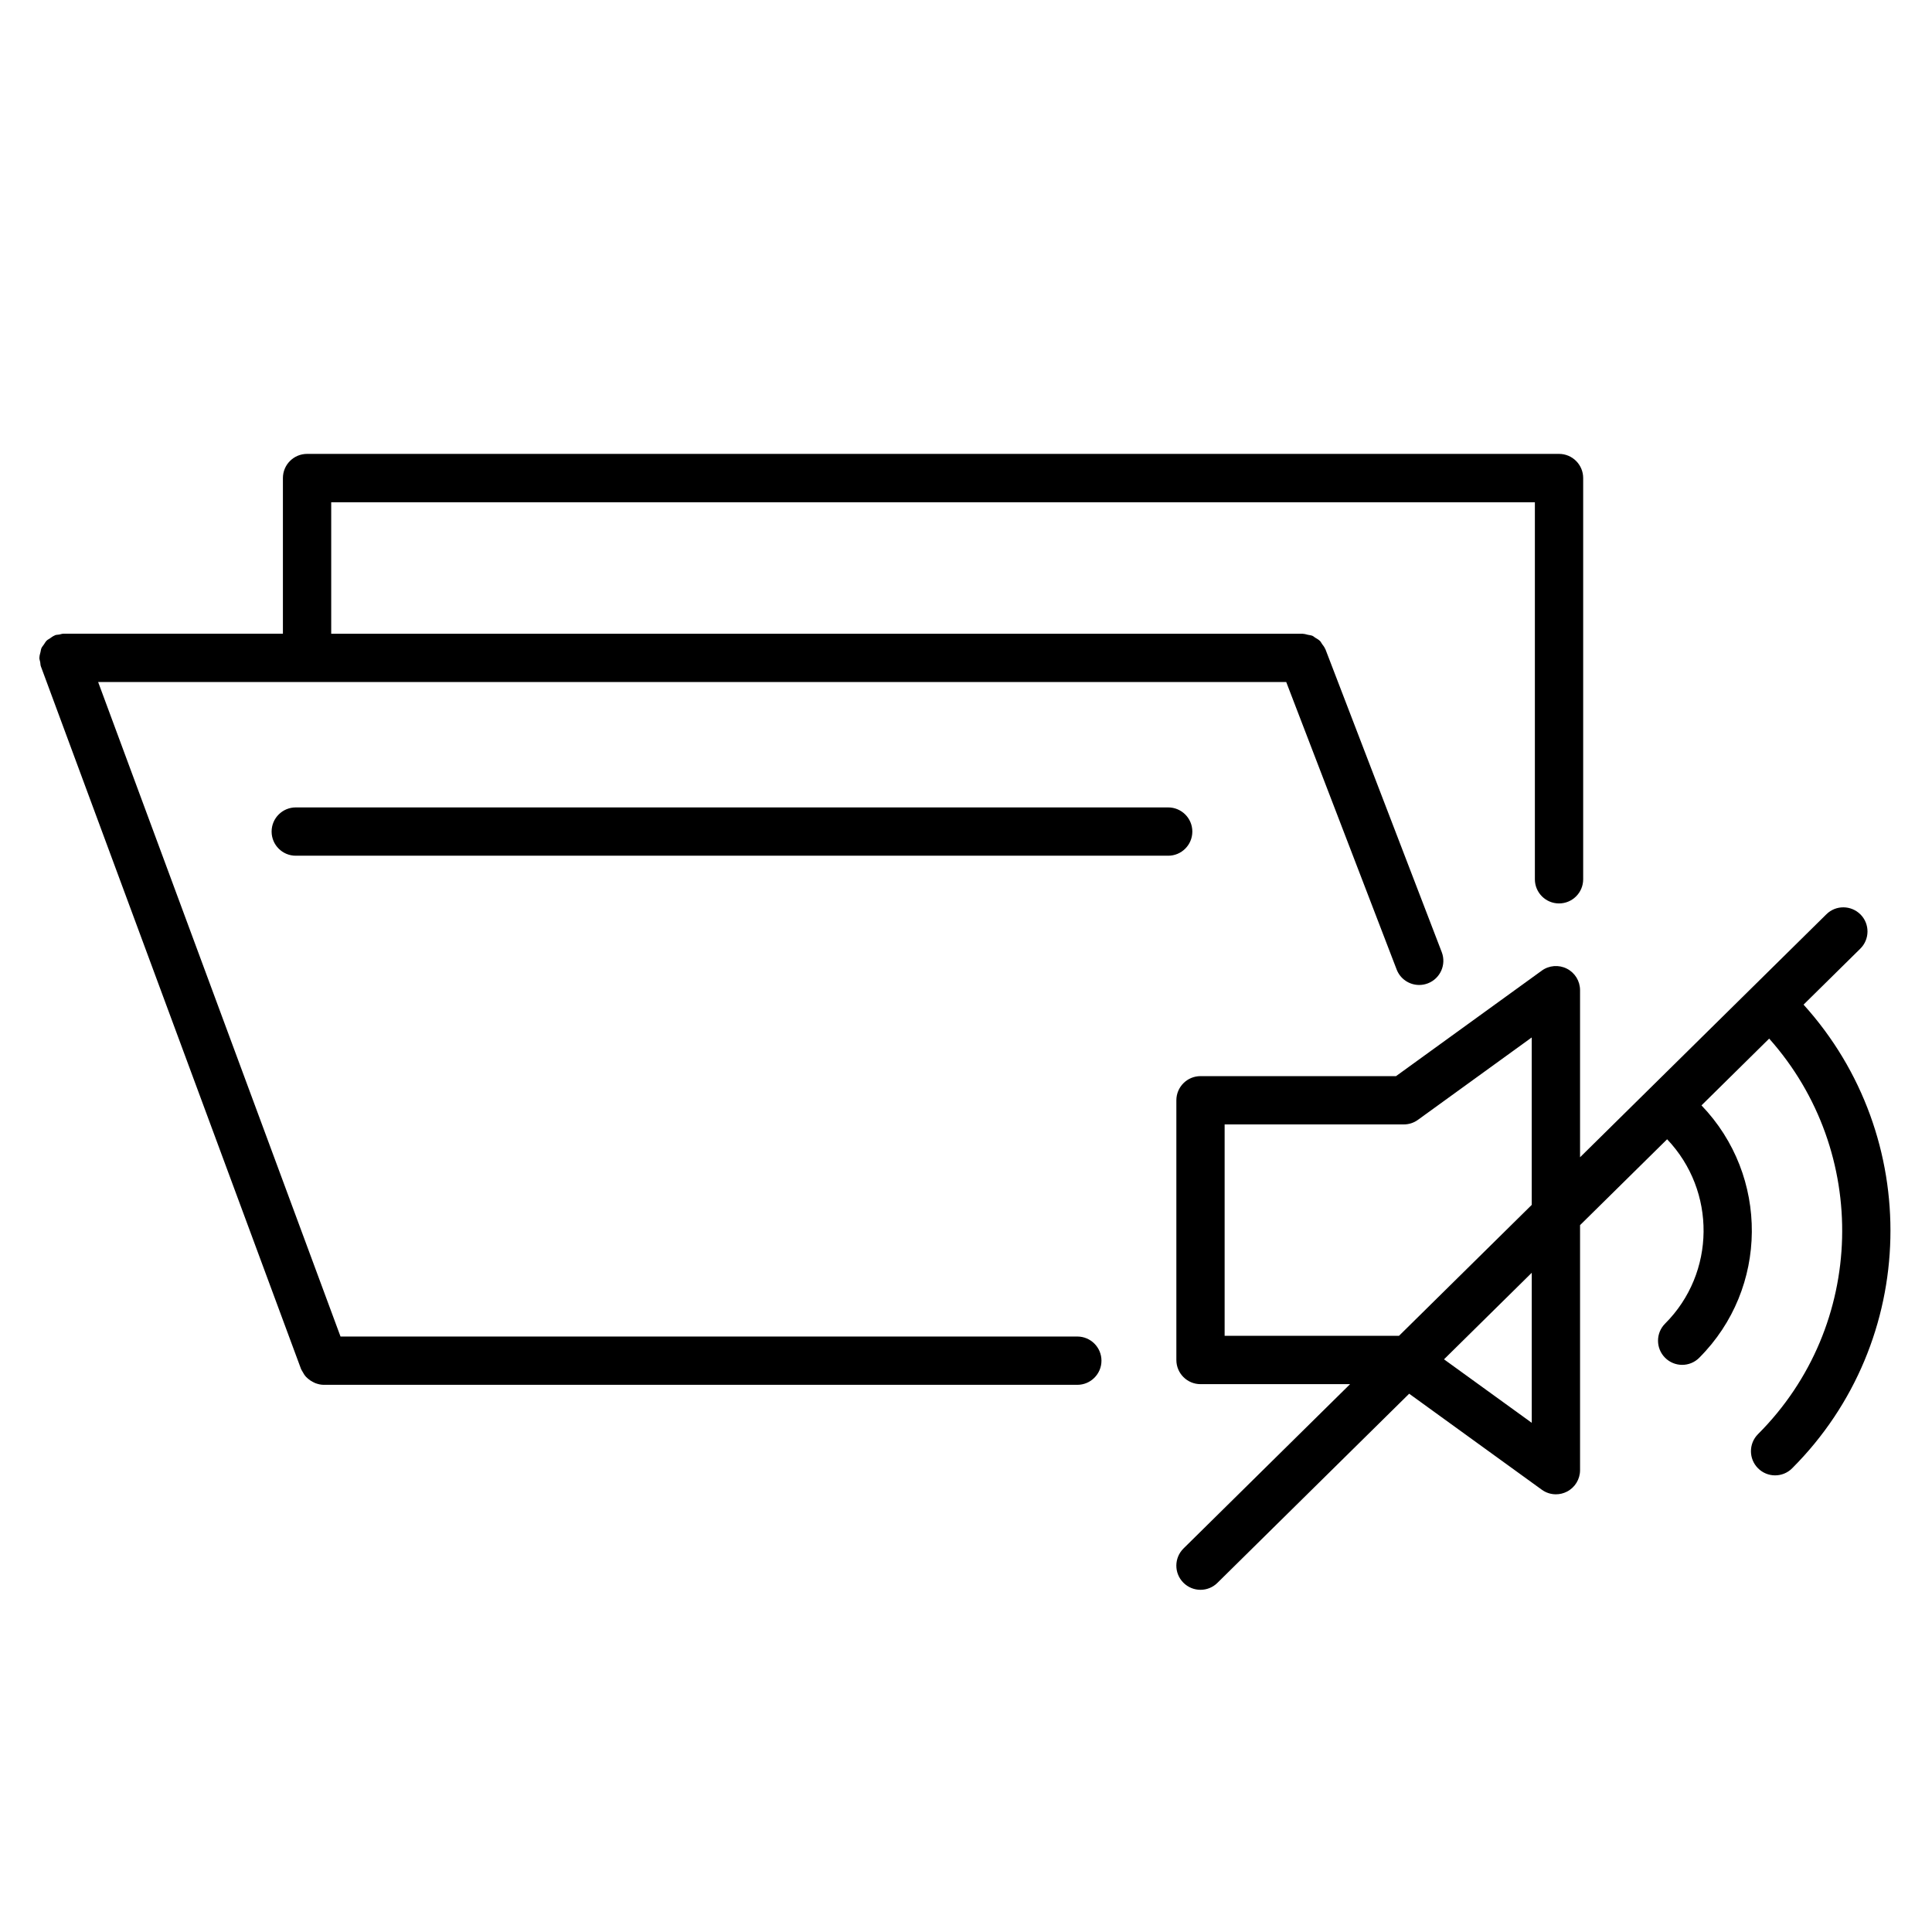
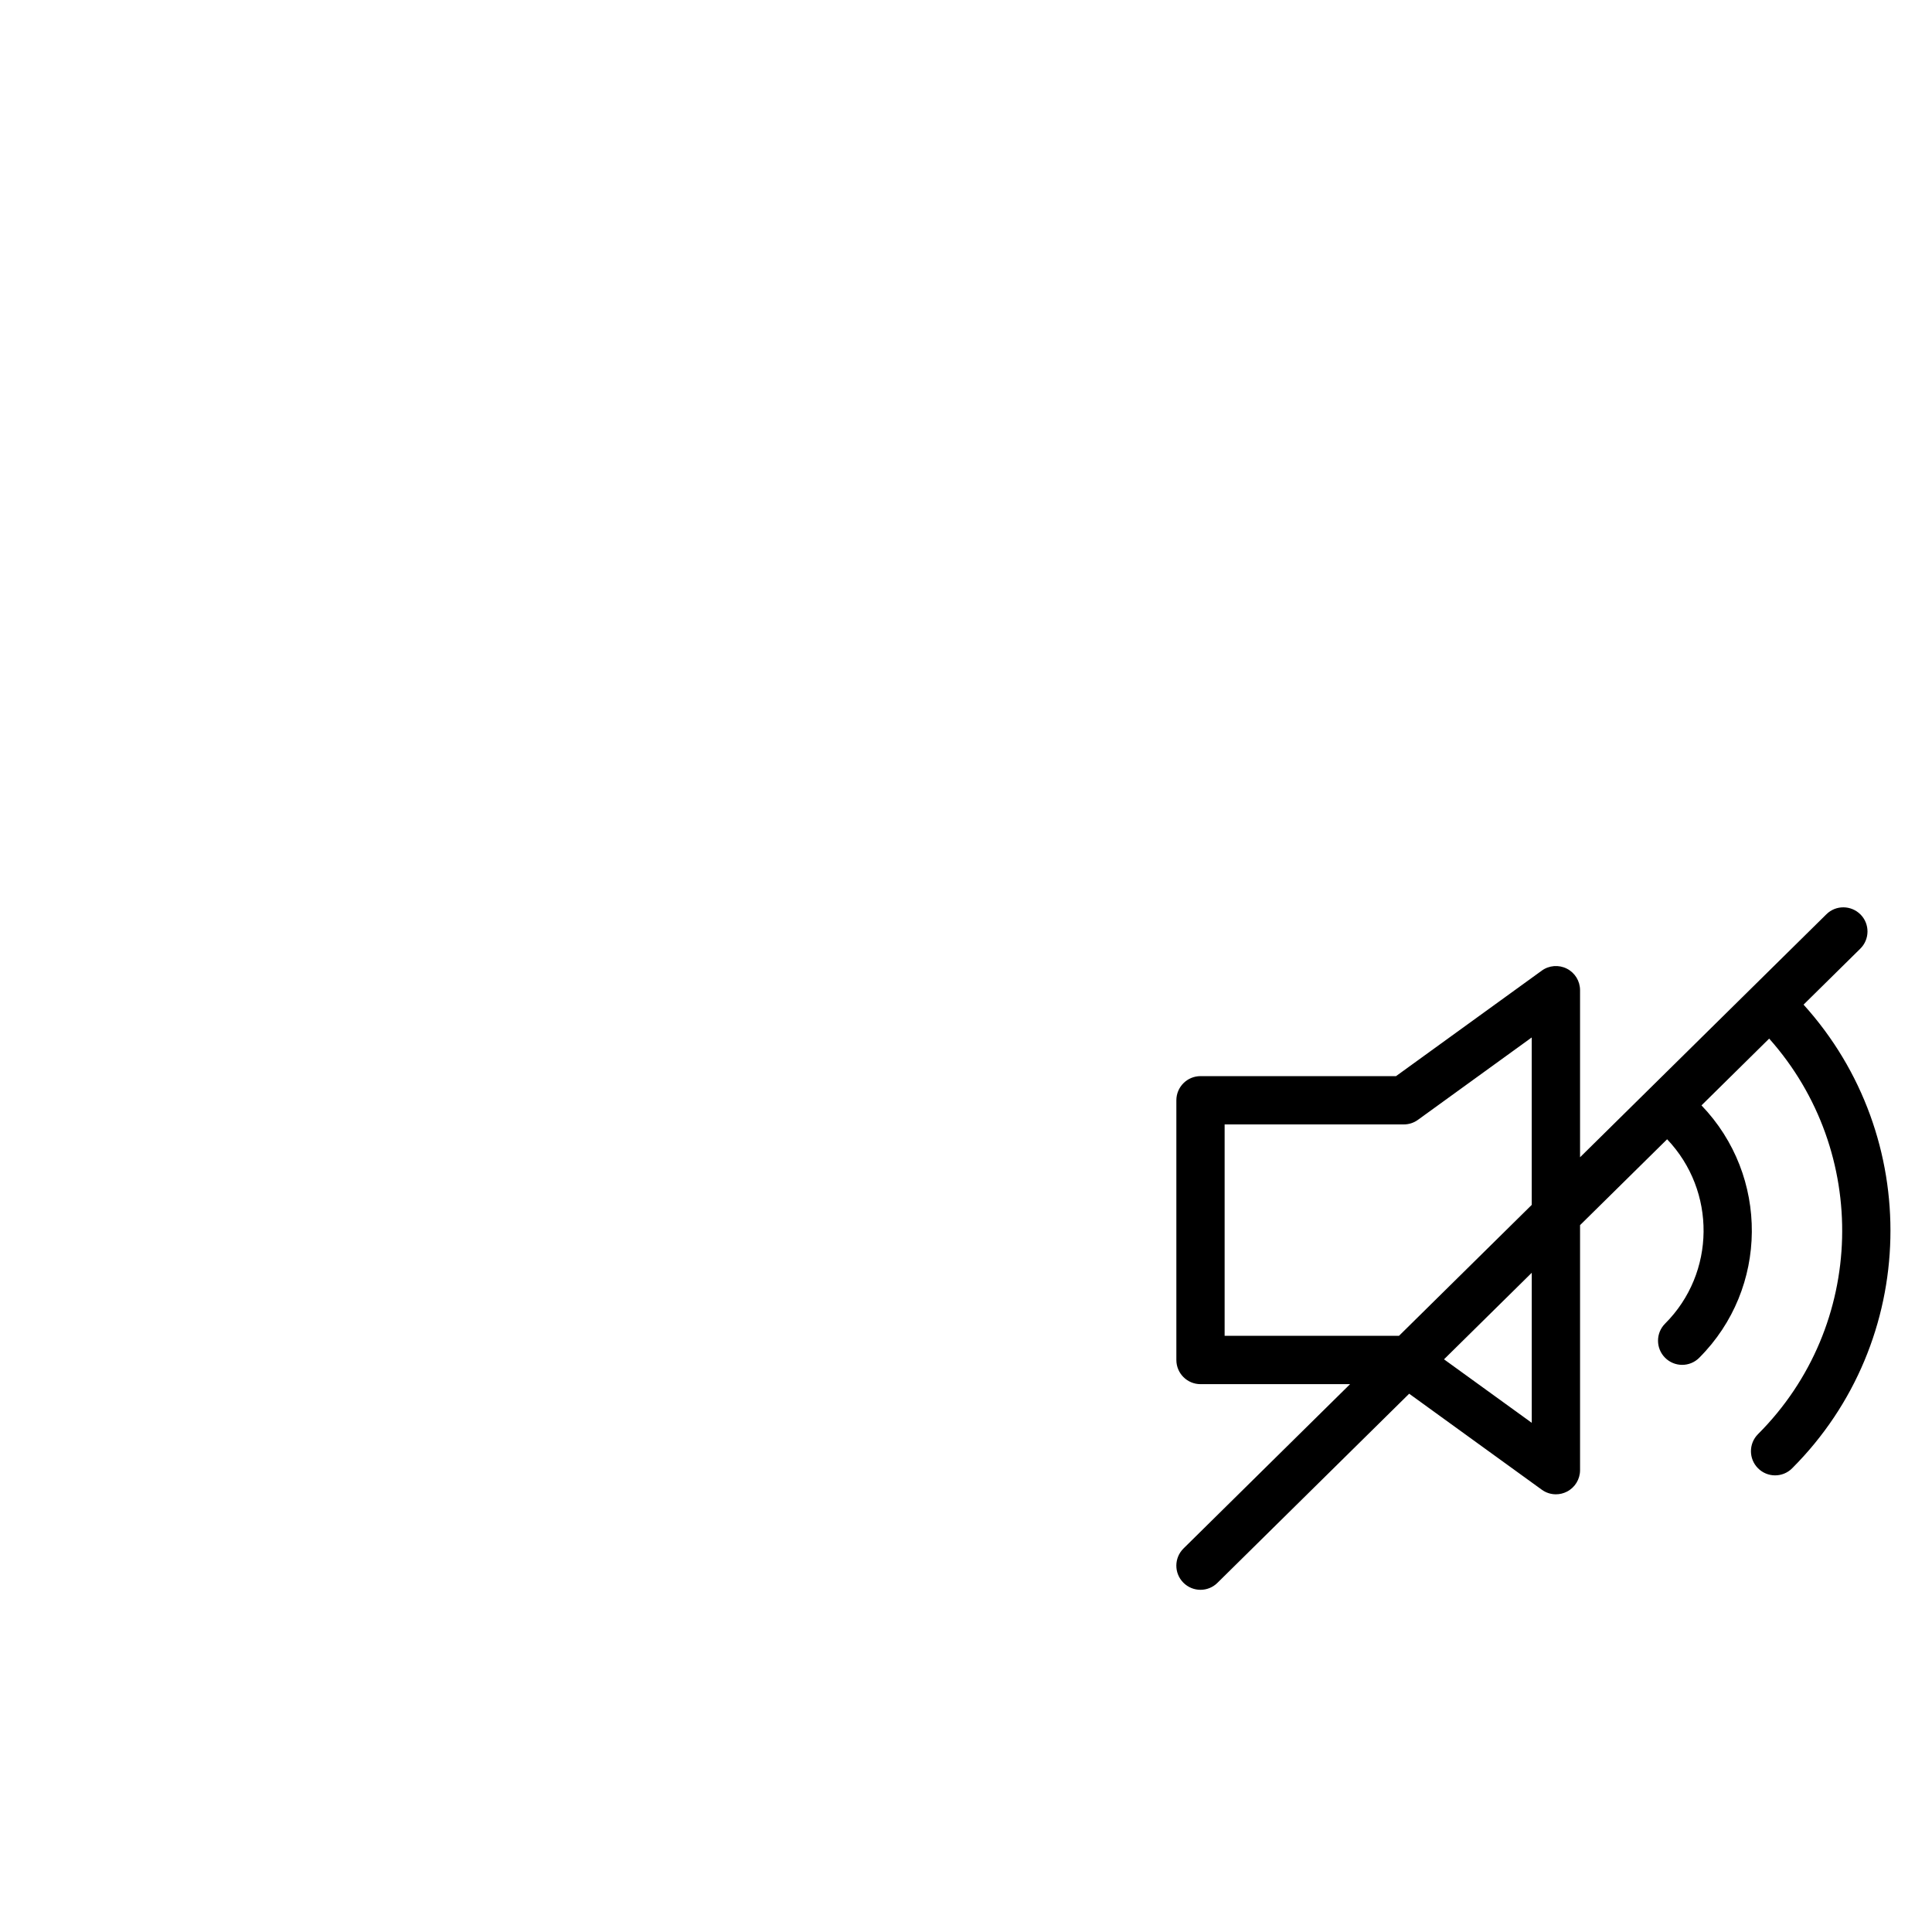
<svg xmlns="http://www.w3.org/2000/svg" version="1.1" id="Layer_1" x="0px" y="0px" viewBox="0 0 60 60" enable-background="new 0 0 60 60" xml:space="preserve">
  <g>
    <path d="M56.011,31.2l1.762-1.738c0.295-0.291,0.299-0.766,0.008-1.061c-0.293-0.294-0.768-0.298-1.061-0.007L49.07,35.94v-5.189   c0-0.282-0.158-0.54-0.409-0.668c-0.251-0.128-0.554-0.104-0.78,0.061l-4.526,3.276h-6.072c-0.414,0-0.75,0.336-0.75,0.75v8.066   c0,0.414,0.336,0.75,0.75,0.75h4.645l-5.172,5.102c-0.295,0.291-0.299,0.766-0.008,1.061c0.147,0.149,0.341,0.224,0.534,0.224   c0.19,0,0.381-0.072,0.526-0.216l5.955-5.874l4.118,2.981c0.13,0.095,0.284,0.143,0.439,0.143c0.116,0,0.233-0.027,0.341-0.082   c0.251-0.128,0.409-0.386,0.409-0.668v-7.609l2.704-2.667c1.528,1.605,1.512,4.15-0.063,5.725c-0.293,0.293-0.293,0.768,0,1.061   c0.146,0.146,0.338,0.22,0.53,0.22s0.384-0.073,0.53-0.22c2.158-2.158,2.175-5.648,0.07-7.838l2.102-2.074   c3.132,3.513,3.023,8.914-0.346,12.283c-0.293,0.293-0.293,0.768,0,1.061c0.146,0.146,0.338,0.22,0.53,0.22s0.384-0.073,0.53-0.22   C59.61,41.645,59.72,35.299,56.011,31.2z M38.032,41.486V34.92h5.565c0.158,0,0.312-0.05,0.439-0.143l3.533-2.558v5.2l-4.122,4.066   H38.032z M47.57,44.187l-2.725-1.972l2.725-2.688V44.187z" />
-     <path d="M33.457,41.507H10.575L3.048,21.181h36.897l3.429,8.927c0.114,0.298,0.398,0.481,0.7,0.481c0.09,0,0.181-0.016,0.269-0.05   c0.387-0.148,0.58-0.583,0.432-0.969l-3.613-9.408c-0.002-0.004-0.005-0.006-0.007-0.01c-0.023-0.057-0.062-0.104-0.098-0.153   c-0.022-0.03-0.036-0.066-0.062-0.091c-0.044-0.045-0.1-0.074-0.154-0.107c-0.028-0.017-0.05-0.041-0.08-0.054   c-0.046-0.02-0.098-0.023-0.148-0.034c-0.046-0.01-0.09-0.027-0.138-0.028c-0.005,0-0.009-0.003-0.014-0.003H10.286v-4.084h37.381   v11.709c0,0.414,0.336,0.75,0.75,0.75s0.75-0.336,0.75-0.75V14.846c0-0.414-0.336-0.75-0.75-0.75H9.536   c-0.414,0-0.75,0.336-0.75,0.75v4.834H1.971c-0.046,0-0.085,0.018-0.129,0.026c-0.044,0.008-0.088,0.005-0.132,0.021   c-0.005,0.002-0.009,0.007-0.014,0.009c-0.055,0.022-0.099,0.057-0.147,0.091c-0.033,0.023-0.071,0.039-0.099,0.067   c-0.036,0.035-0.058,0.079-0.086,0.12c-0.026,0.038-0.058,0.072-0.077,0.114c-0.017,0.039-0.02,0.083-0.03,0.125   c-0.013,0.053-0.031,0.105-0.032,0.16c0,0.006-0.003,0.011-0.003,0.017c0,0.048,0.019,0.09,0.027,0.136   c0.008,0.042,0.004,0.083,0.019,0.125L9.35,42.518c0.002,0.006,0.007,0.01,0.009,0.016c0.009,0.022,0.024,0.041,0.035,0.062   c0.031,0.06,0.066,0.115,0.109,0.162c0.019,0.021,0.04,0.039,0.061,0.057c0.047,0.041,0.097,0.075,0.153,0.103   c0.025,0.013,0.048,0.026,0.074,0.036c0.084,0.031,0.171,0.053,0.262,0.053h23.404c0.414,0,0.75-0.336,0.75-0.75   S33.871,41.507,33.457,41.507z" />
-     <path d="M37.029,25.825c0-0.414-0.336-0.75-0.75-0.75H9.185c-0.414,0-0.75,0.336-0.75,0.75s0.336,0.75,0.75,0.75h27.095   C36.693,26.575,37.029,26.239,37.029,25.825z" />
  </g>
</svg>